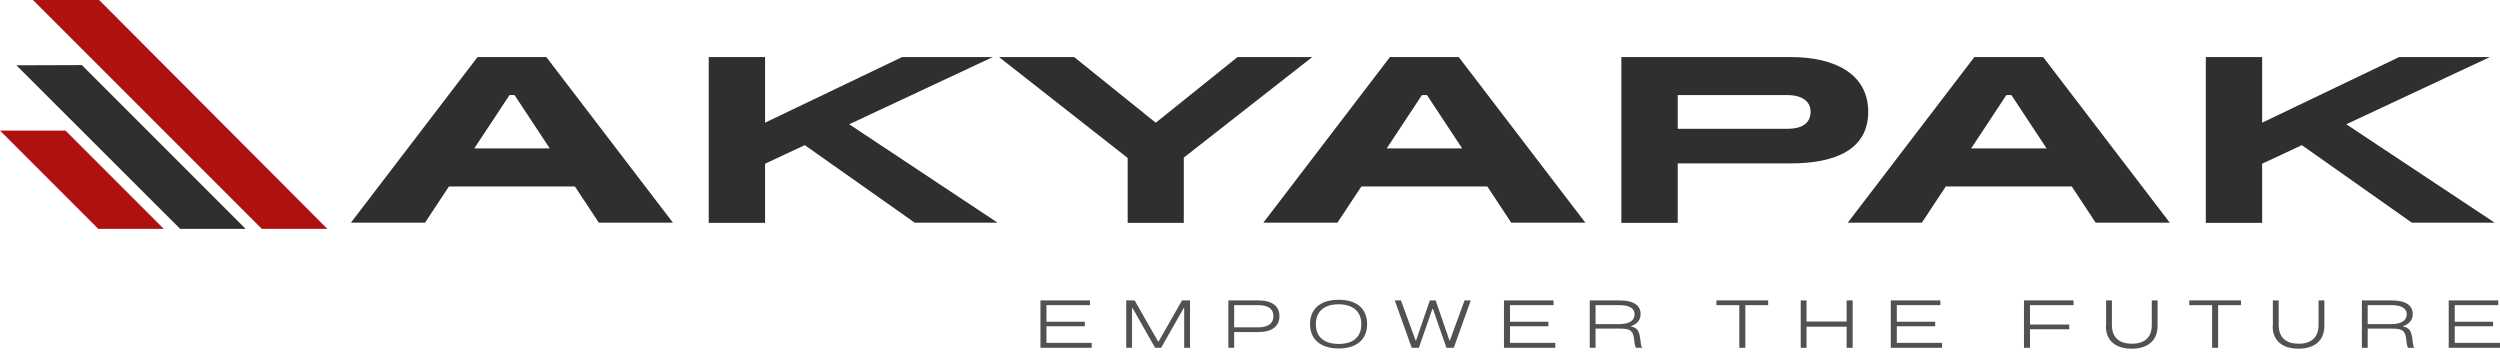
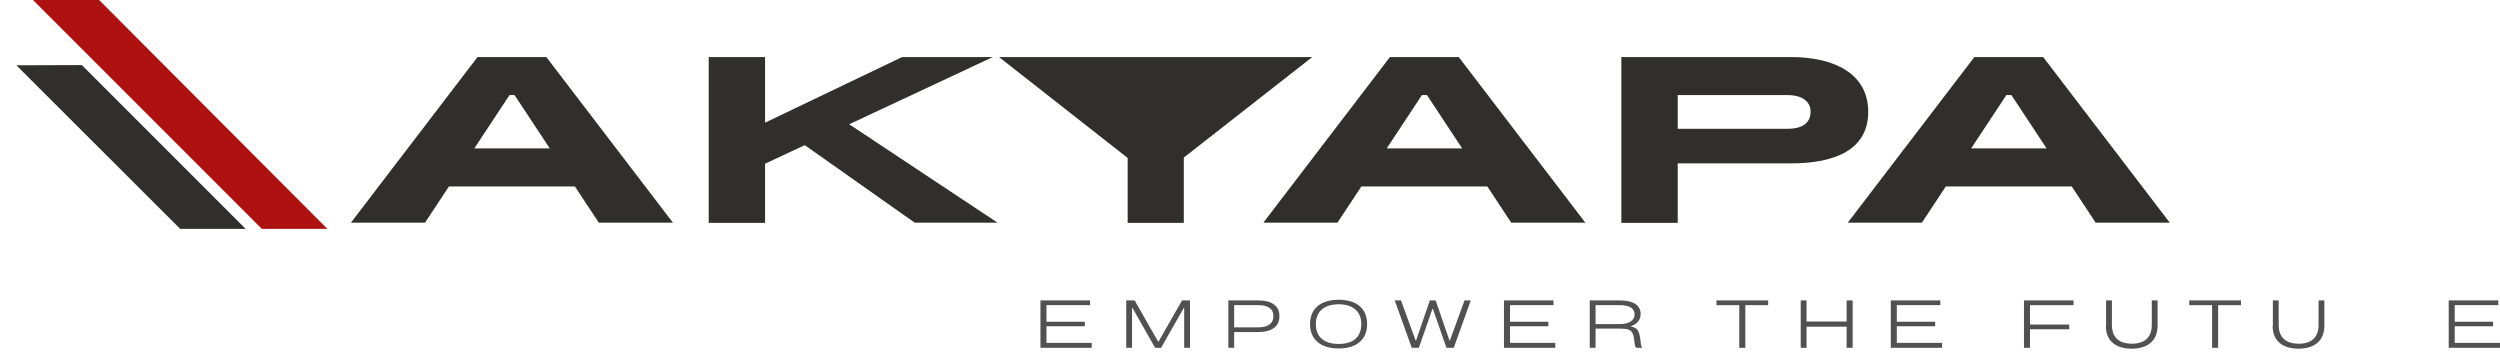
<svg xmlns="http://www.w3.org/2000/svg" width="219" height="31" viewBox="0 0 219 31" fill="none">
  <path d="M95.617 30.468H91.143V26.315H95.484V26.731H91.671V28.184H95.031V28.581H91.671V30.034H95.635V30.45L95.617 30.468Z" fill="#515151" />
  <path d="M104.245 26.315V30.468H103.735V26.976H103.698L101.715 30.468H101.187L99.205 26.976H99.167V30.468H98.657V26.315H99.394L101.451 29.921H101.489L103.547 26.315H104.283H104.245Z" fill="#515151" />
  <path d="M108.113 30.468H107.604V26.315H110.209C111.436 26.315 112.078 26.806 112.078 27.694C112.078 28.581 111.436 29.09 110.209 29.09H108.113V30.468ZM108.113 28.675H110.209C111.001 28.675 111.549 28.392 111.549 27.694C111.549 26.995 111.001 26.731 110.209 26.731H108.113V28.675Z" fill="#515151" />
  <path d="M119.76 28.392C119.76 29.695 118.892 30.525 117.269 30.525C115.645 30.525 114.758 29.695 114.758 28.392C114.758 27.089 115.626 26.259 117.269 26.259C118.911 26.259 119.76 27.089 119.76 28.392ZM119.251 28.392C119.251 27.259 118.477 26.655 117.269 26.655C116.06 26.655 115.268 27.24 115.268 28.392C115.268 29.544 116.023 30.129 117.269 30.129C118.514 30.129 119.251 29.544 119.251 28.392Z" fill="#515151" />
  <path d="M128.842 26.315L127.35 30.468H126.708L125.519 27.052H125.481L124.292 30.468H123.669L122.178 26.315H122.725L124.009 29.827H124.047L125.255 26.315H125.764L126.973 29.827H127.01L128.294 26.315H128.86H128.842Z" fill="#515151" />
  <path d="M136.222 30.468H131.748V26.315H136.09V26.731H132.277V28.184H135.637V28.581H132.277V30.034H136.241V30.45L136.222 30.468Z" fill="#515151" />
  <path d="M143.869 30.468H143.321C143.189 30.299 143.189 30.015 143.133 29.619C143.038 28.977 142.812 28.788 141.924 28.788H139.772V30.468H139.263V26.315H141.849C143.076 26.315 143.718 26.731 143.718 27.505C143.718 28.014 143.435 28.373 142.887 28.562V28.6C143.435 28.713 143.586 28.996 143.68 29.638C143.737 30.11 143.737 30.299 143.869 30.487V30.468ZM143.189 27.543C143.189 26.957 142.661 26.731 141.849 26.731H139.772V28.392H141.849C142.642 28.392 143.189 28.128 143.189 27.524V27.543Z" fill="#515151" />
  <path d="M150.361 26.315H154.892V26.731H152.891V30.468H152.362V26.731H150.361V26.315Z" fill="#515151" />
  <path d="M158.253 30.468H157.743V26.315H158.253V28.165H161.764V26.315H162.293V30.468H161.764V28.619H158.253V30.468Z" fill="#515151" />
  <path d="M170.107 30.468H165.633V26.315H169.975V26.731H166.161V28.184H169.522V28.581H166.161V30.034H170.126V30.45L170.107 30.468Z" fill="#515151" />
  <path d="M177.81 30.468H177.3V26.315H181.642V26.731H177.828V28.43H181.264V28.845H177.828V30.468H177.81Z" fill="#515151" />
  <path d="M184.493 28.543V26.315H185.003V28.468C185.003 29.6 185.683 30.11 186.759 30.11C187.835 30.11 188.496 29.581 188.496 28.468V26.315H189.005V28.543C189.005 29.827 188.156 30.544 186.74 30.544C185.324 30.544 184.475 29.846 184.475 28.562L184.493 28.543Z" fill="#515151" />
  <path d="M191.779 26.315H196.31V26.731H194.309V30.468H193.78V26.731H191.779V26.315Z" fill="#515151" />
  <path d="M199.103 28.543V26.315H199.613V28.468C199.613 29.6 200.292 30.11 201.368 30.11C202.444 30.11 203.105 29.581 203.105 28.468V26.315H203.615V28.543C203.615 29.827 202.765 30.544 201.349 30.544C199.933 30.544 199.084 29.846 199.084 28.562L199.103 28.543Z" fill="#515151" />
-   <path d="M211.507 30.468H210.959C210.827 30.299 210.827 30.015 210.77 29.619C210.676 28.977 210.449 28.788 209.562 28.788H207.41V30.468H206.9V26.315H209.487C210.714 26.315 211.356 26.731 211.356 27.505C211.356 28.014 211.072 28.373 210.525 28.562V28.6C211.072 28.713 211.223 28.996 211.318 29.638C211.374 30.11 211.374 30.299 211.507 30.487V30.468ZM210.827 27.543C210.827 26.957 210.298 26.731 209.487 26.731H207.41V28.392H209.487C210.279 28.392 210.827 28.128 210.827 27.524V27.543Z" fill="#515151" />
  <path d="M218.981 30.468H214.507V26.315H218.849V26.731H215.035V28.184H218.396V28.581H215.035V30.034H219V30.45L218.981 30.468Z" fill="#515151" />
  <path d="M50.404 16.253H39.285L37.19 19.425H30.903L41.871 5.078H47.818L58.786 19.425H52.499L50.404 16.253ZM48.309 13.082L45.118 8.249H44.59L41.399 13.082H48.327H48.309Z" fill="#302F2D" stroke="#302F2D" stroke-width="0.16" stroke-miterlimit="10" />
  <path d="M70.489 12.629L66.94 14.29V19.444H62.164V5.078H66.94V10.873L79.041 5.078H86.611L74.227 10.873L87.12 19.425H80.154L70.489 12.61V12.629Z" fill="#302F2D" stroke="#302F2D" stroke-width="0.16" stroke-miterlimit="10" />
-   <path d="M103.621 13.78V19.444H98.864V13.799L87.745 5.078H94.069L101.243 10.854L108.435 5.078H114.721L103.602 13.78H103.621Z" fill="#302F2D" stroke="#302F2D" stroke-width="0.16" stroke-miterlimit="10" />
+   <path d="M103.621 13.78V19.444H98.864V13.799L87.745 5.078H94.069L108.435 5.078H114.721L103.602 13.78H103.621Z" fill="#302F2D" stroke="#302F2D" stroke-width="0.16" stroke-miterlimit="10" />
  <path d="M130.332 16.253H119.213L117.117 19.425H110.831L121.799 5.078H127.745L138.713 19.425H132.427L130.332 16.253ZM128.236 13.082L125.046 8.249H124.517L121.327 13.082H128.255H128.236Z" fill="#302F2D" stroke="#302F2D" stroke-width="0.16" stroke-miterlimit="10" />
  <path d="M142.112 5.078H156.875C160.669 5.078 163.576 6.513 163.576 9.797C163.576 13.082 160.669 14.233 156.875 14.233H146.888V19.444H142.112V5.078ZM156.573 11.364C157.781 11.364 158.687 10.93 158.687 9.778C158.687 8.872 157.951 8.249 156.573 8.249H146.888V11.364H156.573Z" fill="#302F2D" stroke="#302F2D" stroke-width="0.16" stroke-miterlimit="10" />
  <path d="M181.528 16.253H170.409L168.314 19.425H162.027L172.995 5.078H178.942L189.91 19.425H183.623L181.528 16.253ZM179.433 13.082L176.242 8.249H175.714L172.523 13.082H179.451H179.433Z" fill="#302F2D" stroke="#302F2D" stroke-width="0.16" stroke-miterlimit="10" />
-   <path d="M201.634 12.629L198.085 14.29V19.444H193.309V5.078H198.085V10.873L210.185 5.078H217.755L205.371 10.873L218.265 19.425H211.299L201.634 12.61V12.629Z" fill="#302F2D" stroke="#302F2D" stroke-width="0.16" stroke-miterlimit="10" />
  <path d="M28.675 20.048H22.936L2.888 0H8.683L28.675 20.048Z" fill="#AD1210" />
  <path d="M21.519 20.048H15.781L1.434 5.72L7.172 5.701L21.519 20.048Z" fill="#302F2D" />
-   <path d="M0 11.44L8.608 20.048H14.347L5.739 11.44H0Z" fill="#AD1210" />
</svg>